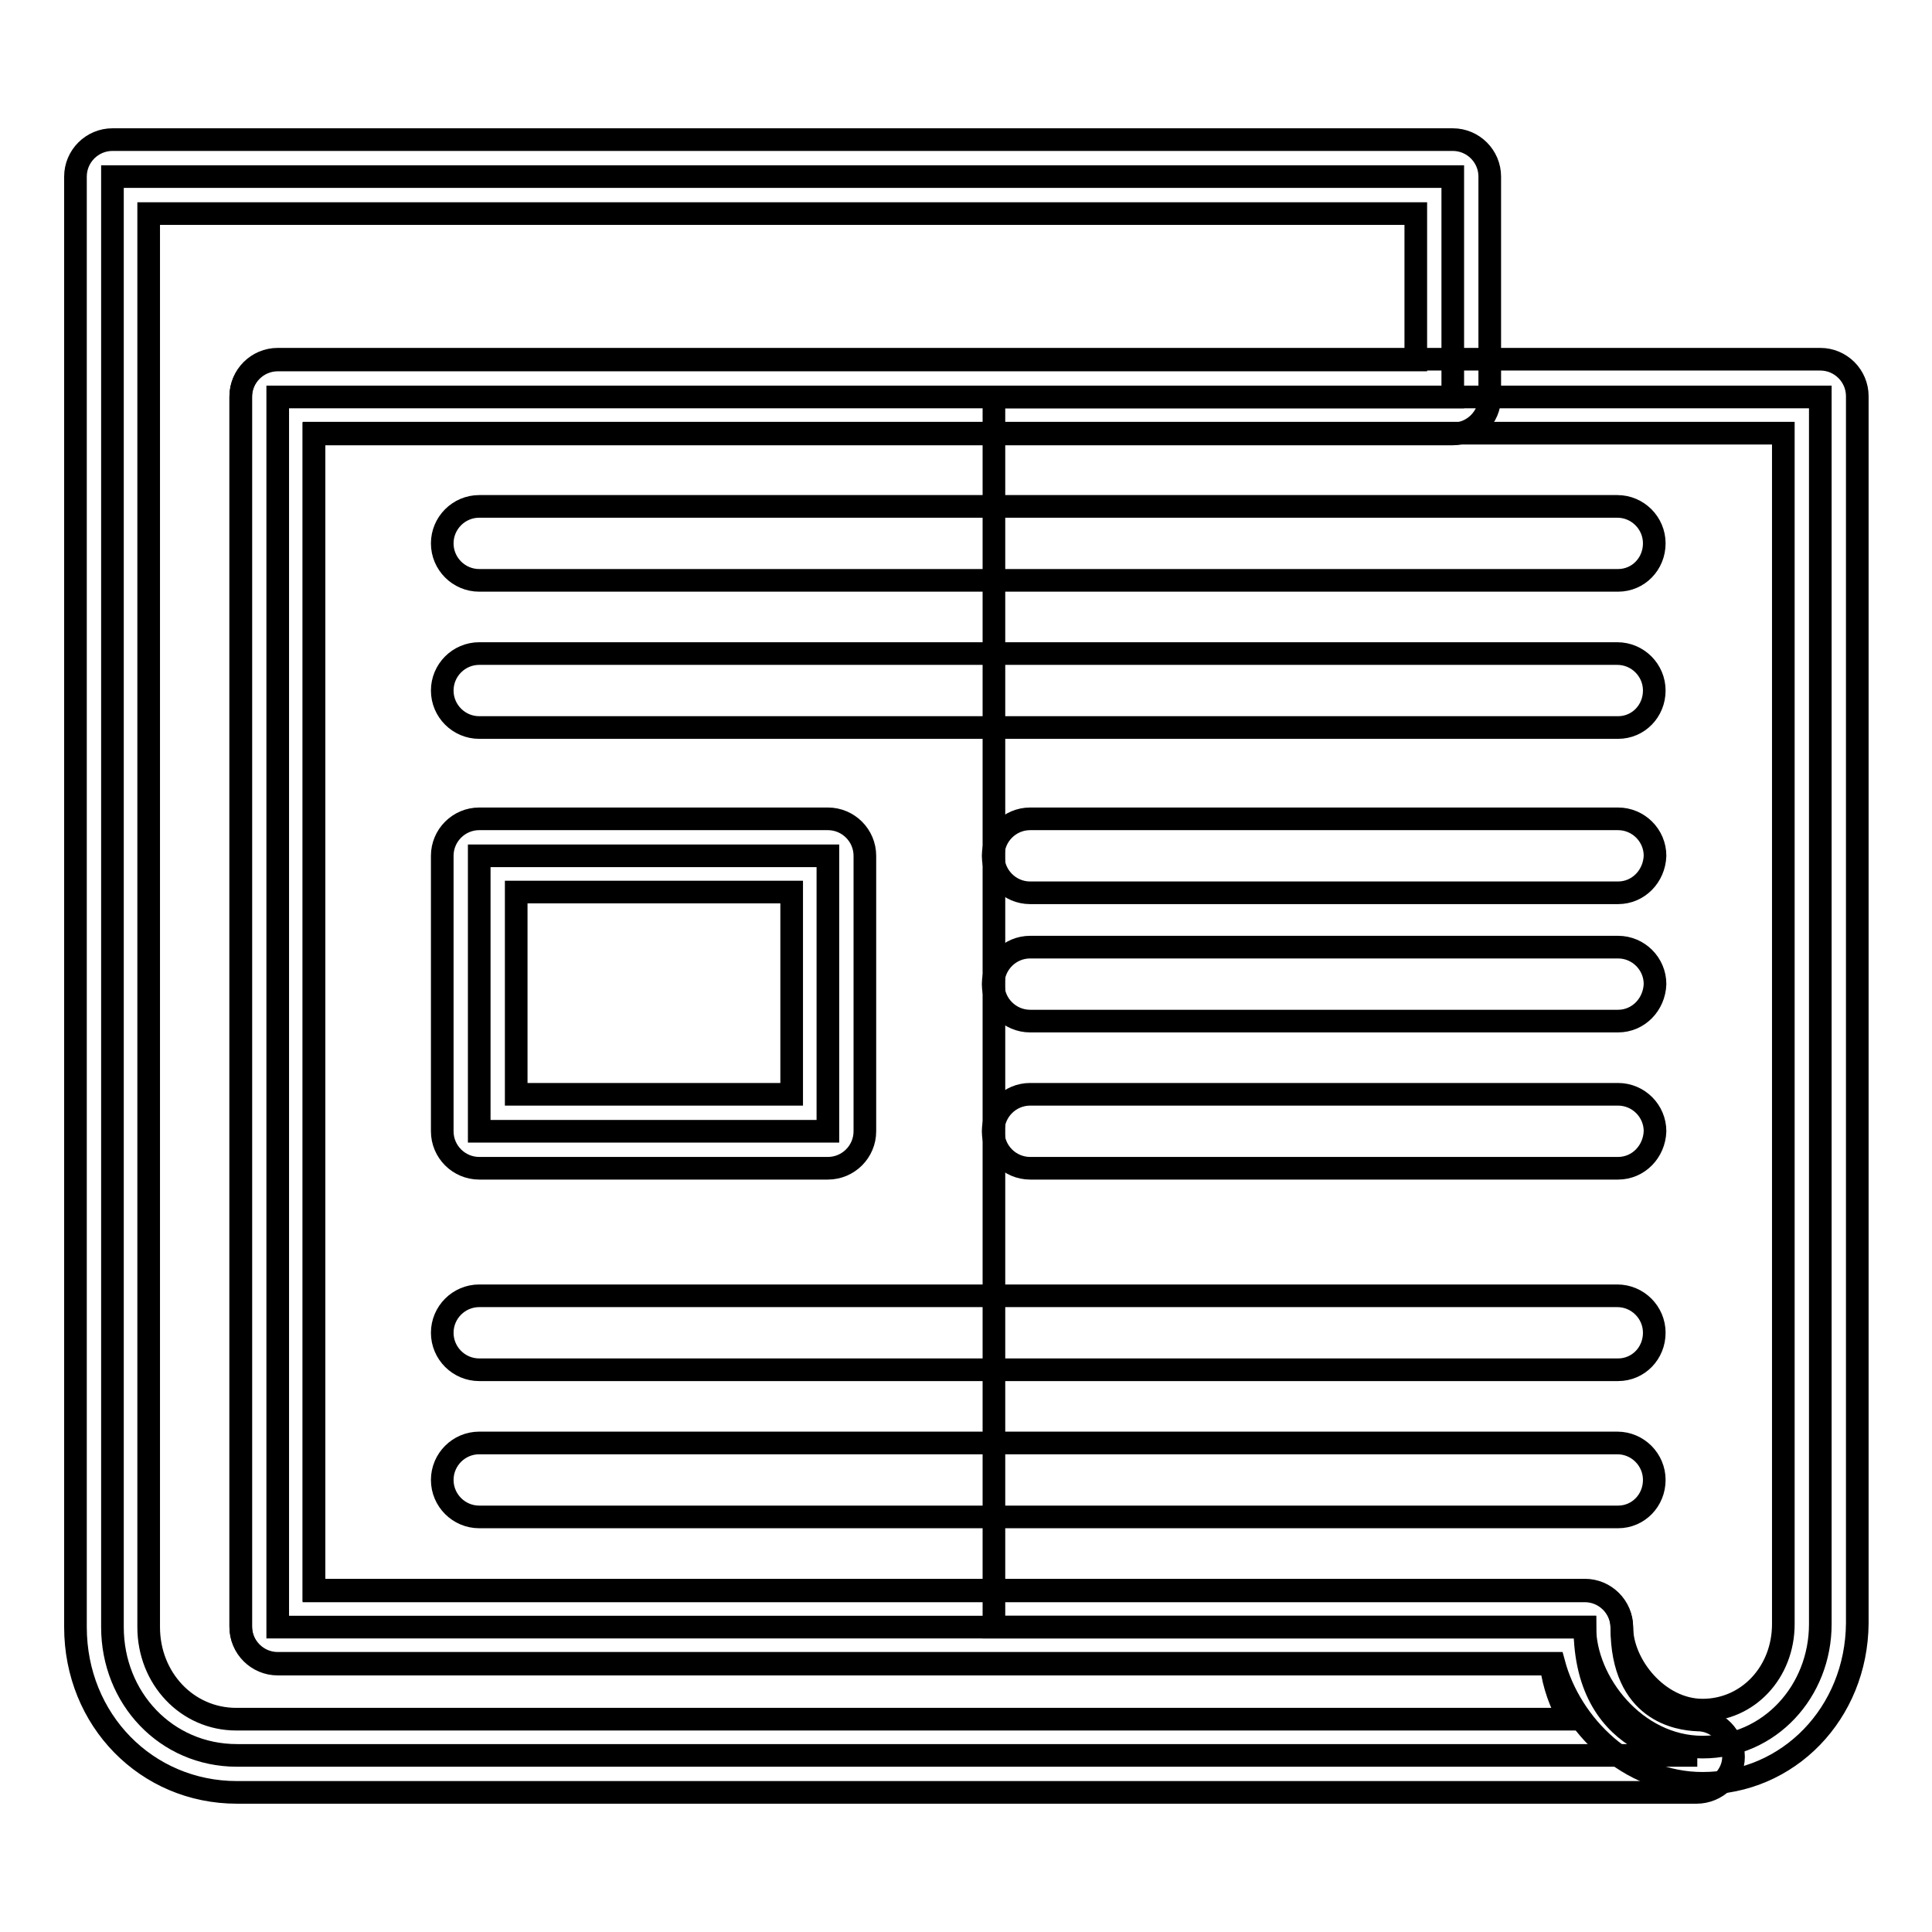
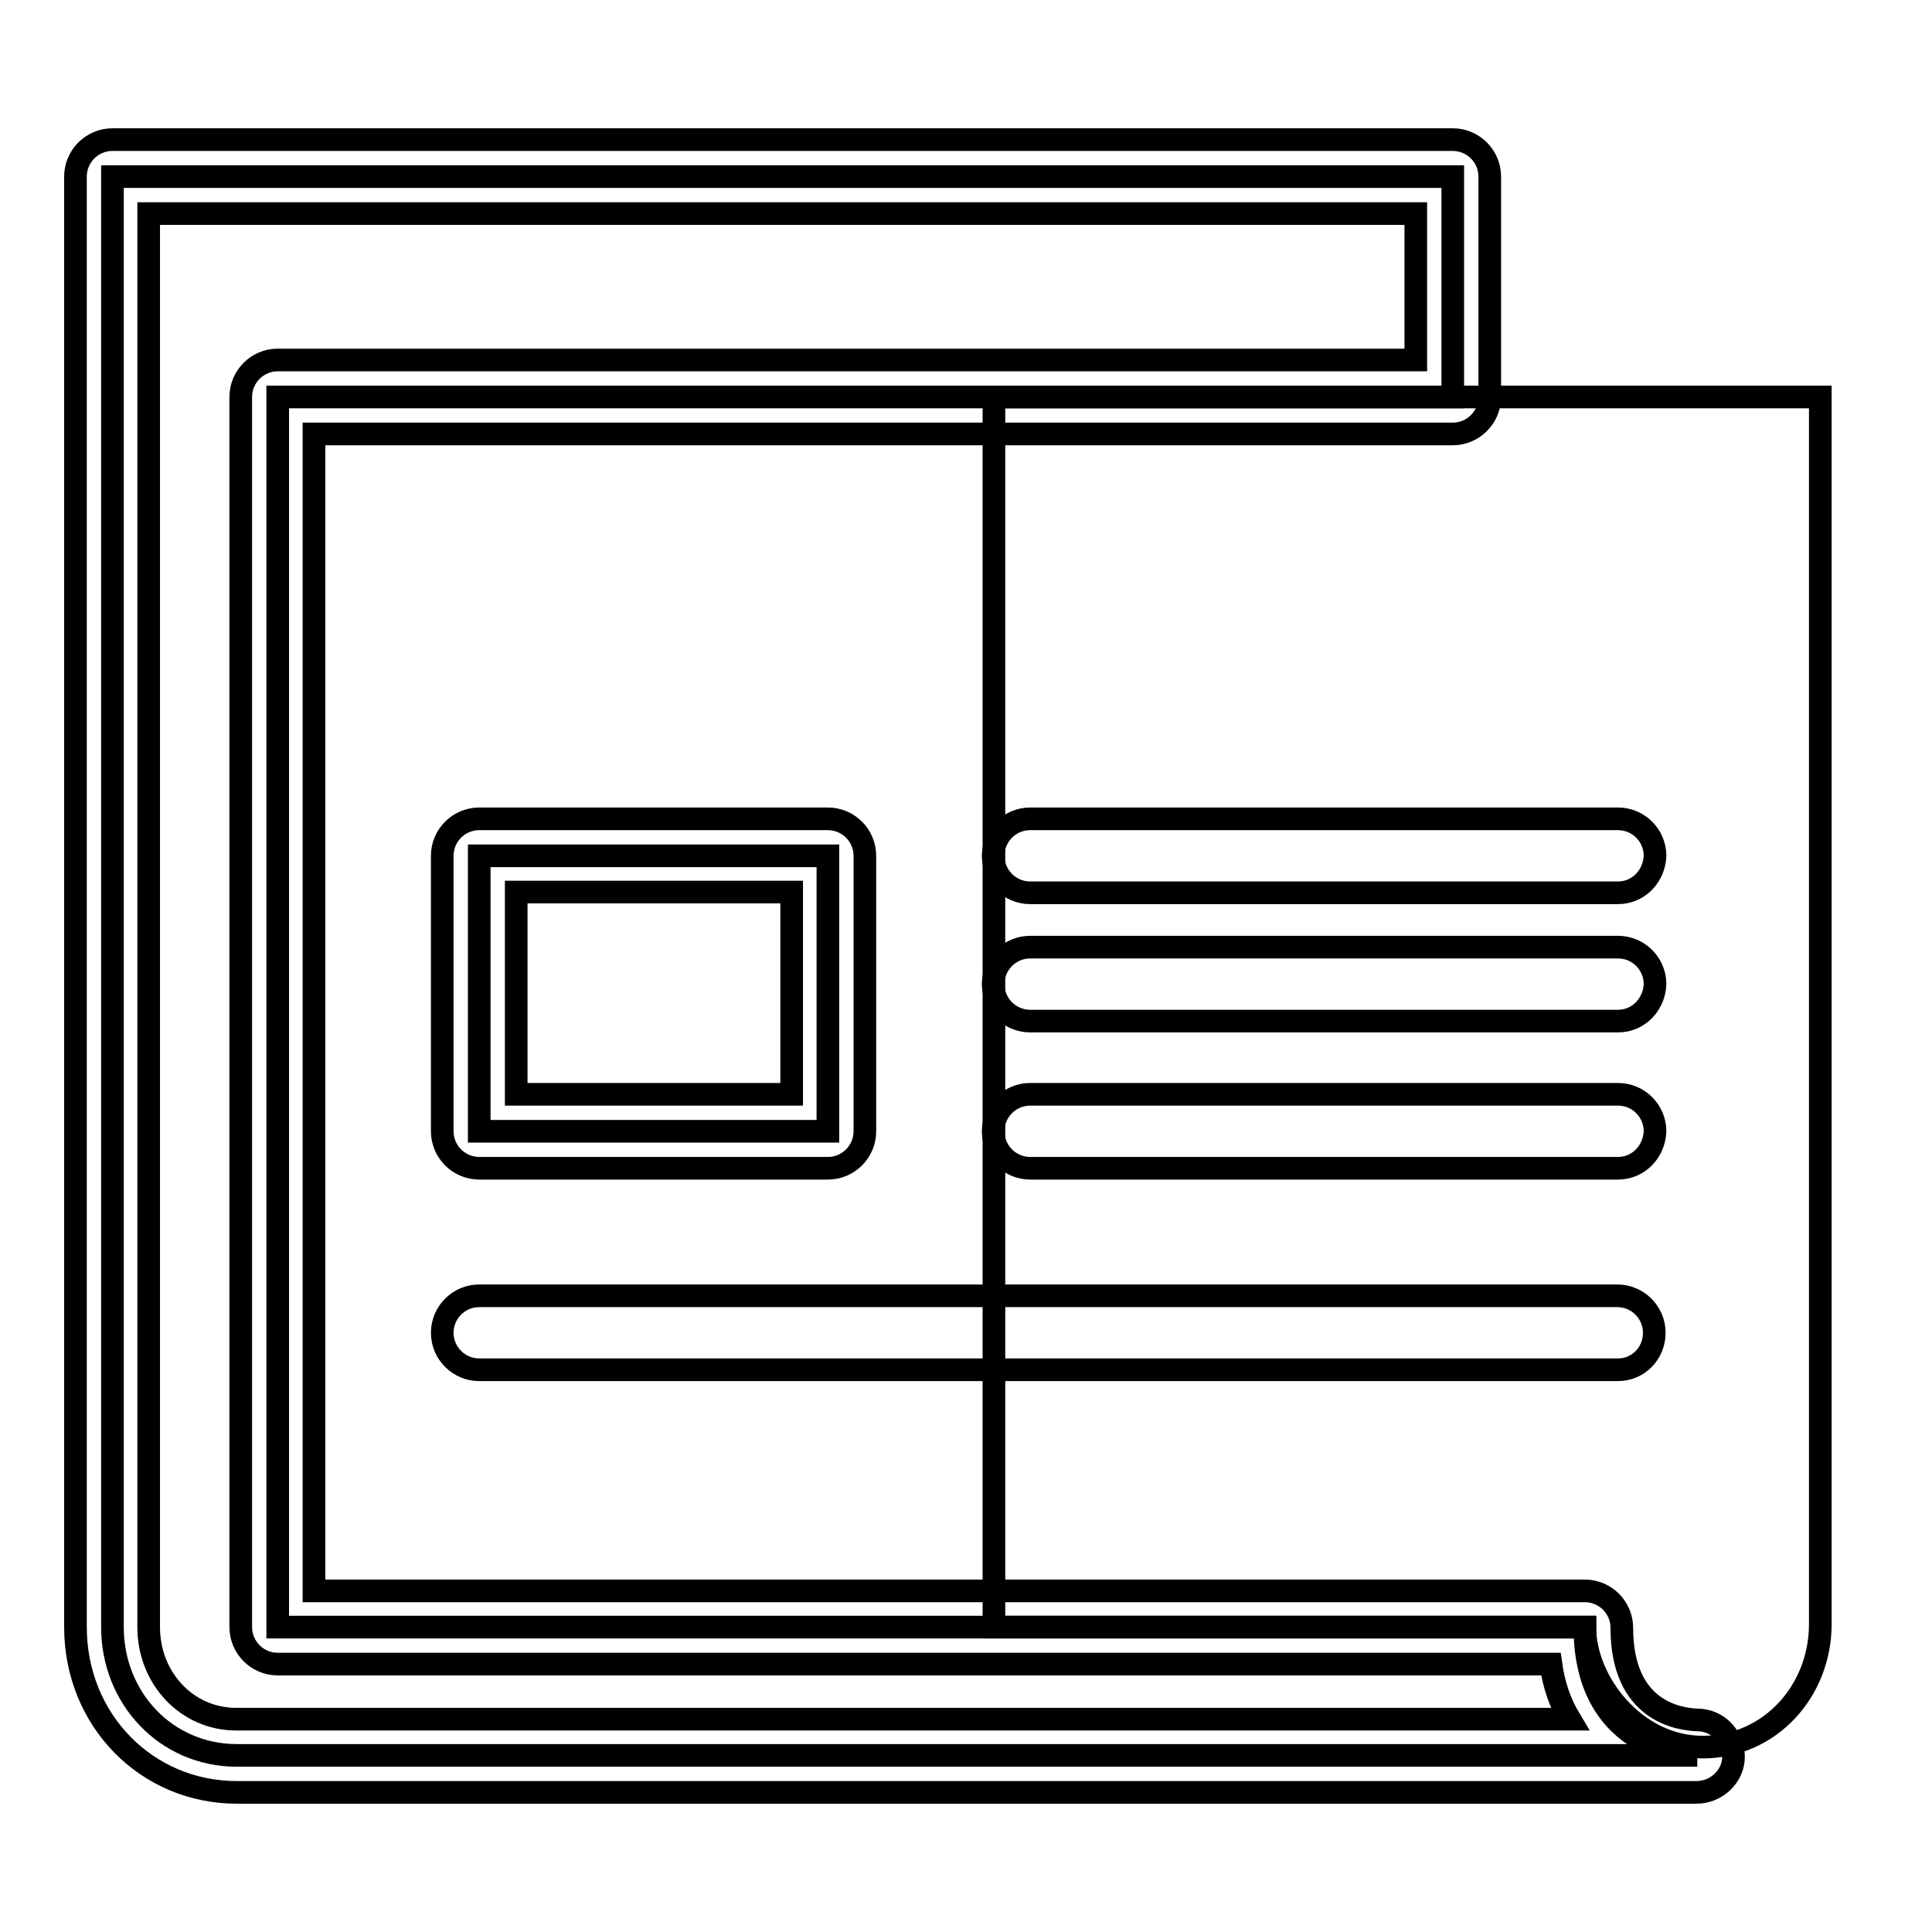
<svg xmlns="http://www.w3.org/2000/svg" version="1.1" x="0px" y="0px" viewBox="0 0 256 256" enable-background="new 0 0 256 256" xml:space="preserve">
  <g>
    <g>
      <path stroke-width="3" fill-opacity="0" stroke="#000000" d="M131.7,52.6v163H210c0,7.3,6.7,15.9,15.6,15.9c8.9,0,15.6-7.4,15.6-16.3v-16.1V52.6H131.7z" />
-       <path stroke-width="3" fill-opacity="0" stroke="#000000" d="M225.6,236.3c-9.8,0-17.5-7.7-19.7-15.9H36.8c-2.7,0-4.9-2.2-4.9-4.9v-163c0-2.7,2.2-4.9,4.9-4.9h204.4c2.7,0,4.9,2.2,4.9,4.9v162.6C246,227,237,236.3,225.6,236.3z M41.6,210.7H210c2.7,0,4.9,2.2,4.9,4.9c0,5,4.8,11,10.7,11c6,0,10.7-5,10.7-11.4V57.4H41.6V210.7z" />
      <path stroke-width="3" fill-opacity="0" stroke="#000000" d="M210,215.6h-0.4H36.8v-163h155.7V23.4H14.9v192.2c0,9.4,7.1,17,16.5,17h193.5C224.8,232.6,210,232.6,210,215.6z" />
      <path stroke-width="3" fill-opacity="0" stroke="#000000" d="M224.8,237.5H31.4c-12,0-21.4-9.6-21.4-21.9V23.4c0-2.7,2.2-4.9,4.9-4.9h177.6c2.7,0,4.9,2.2,4.9,4.9v29.2c0,2.7-2.2,4.9-4.9,4.9H41.6v153.3H210c2.7,0,4.9,2.2,4.9,4.9c0,11.1,7.6,12.1,10,12.2c2.7,0,4.8,2.2,4.8,4.9C229.7,235.3,227.5,237.5,224.8,237.5L224.8,237.5L224.8,237.5L224.8,237.5L224.8,237.5L224.8,237.5L224.8,237.5L224.8,237.5L224.8,237.5C224.9,237.5,224.9,237.5,224.8,237.5L224.8,237.5z M19.7,28.3v187.3c0,6.8,5.1,12.2,11.6,12.2h176.7c-1.2-2-2.1-4.4-2.5-7.3H36.8c-2.7,0-4.9-2.2-4.9-4.9v-163c0-2.7,2.2-4.9,4.9-4.9h150.8V28.3H19.7z" />
-       <path stroke-width="3" fill-opacity="0" stroke="#000000" d="M214.4,76.9H63.5c-2.7,0-4.9-2.2-4.9-4.9c0-2.7,2.2-4.9,4.9-4.9h150.8c2.7,0,4.9,2.2,4.9,4.9C219.2,74.7,217.1,76.9,214.4,76.9z" />
-       <path stroke-width="3" fill-opacity="0" stroke="#000000" d="M214.4,96.4H63.5c-2.7,0-4.9-2.2-4.9-4.9c0-2.7,2.2-4.9,4.9-4.9h150.8c2.7,0,4.9,2.2,4.9,4.9C219.2,94.2,217.1,96.4,214.4,96.4z" />
      <path stroke-width="3" fill-opacity="0" stroke="#000000" d="M214.4,181.5H63.5c-2.7,0-4.9-2.2-4.9-4.9s2.2-4.9,4.9-4.9h150.8c2.7,0,4.9,2.2,4.9,4.9C219.2,179.3,217.1,181.5,214.4,181.5z" />
-       <path stroke-width="3" fill-opacity="0" stroke="#000000" d="M214.4,201H63.5c-2.7,0-4.9-2.2-4.9-4.9s2.2-4.9,4.9-4.9h150.8c2.7,0,4.9,2.2,4.9,4.9S217.1,201,214.4,201z" />
      <path stroke-width="3" fill-opacity="0" stroke="#000000" d="M214.4,118.3h-77.9c-2.7,0-4.9-2.2-4.9-4.9c0-2.7,2.2-4.9,4.9-4.9h77.9c2.7,0,4.9,2.2,4.9,4.9C219.2,116.1,217.1,118.3,214.4,118.3z" />
      <path stroke-width="3" fill-opacity="0" stroke="#000000" d="M214.4,135.3h-77.9c-2.7,0-4.9-2.2-4.9-4.9c0-2.7,2.2-4.9,4.9-4.9h77.9c2.7,0,4.9,2.2,4.9,4.9C219.2,133.1,217.1,135.3,214.4,135.3z" />
      <path stroke-width="3" fill-opacity="0" stroke="#000000" d="M214.4,154.8h-77.9c-2.7,0-4.9-2.2-4.9-4.9s2.2-4.9,4.9-4.9h77.9c2.7,0,4.9,2.2,4.9,4.9C219.2,152.6,217.1,154.8,214.4,154.8z" />
      <path stroke-width="3" fill-opacity="0" stroke="#000000" d="M63.5,149.9h46.2v-36.5H63.5V149.9z" />
      <path stroke-width="3" fill-opacity="0" stroke="#000000" d="M109.7,154.8H63.5c-2.7,0-4.9-2.2-4.9-4.9v-36.5c0-2.7,2.2-4.9,4.9-4.9h46.2c2.7,0,4.9,2.2,4.9,4.9v36.5C114.6,152.6,112.4,154.8,109.7,154.8z M68.4,145h36.5v-26.8H68.4V145z" />
    </g>
  </g>
</svg>